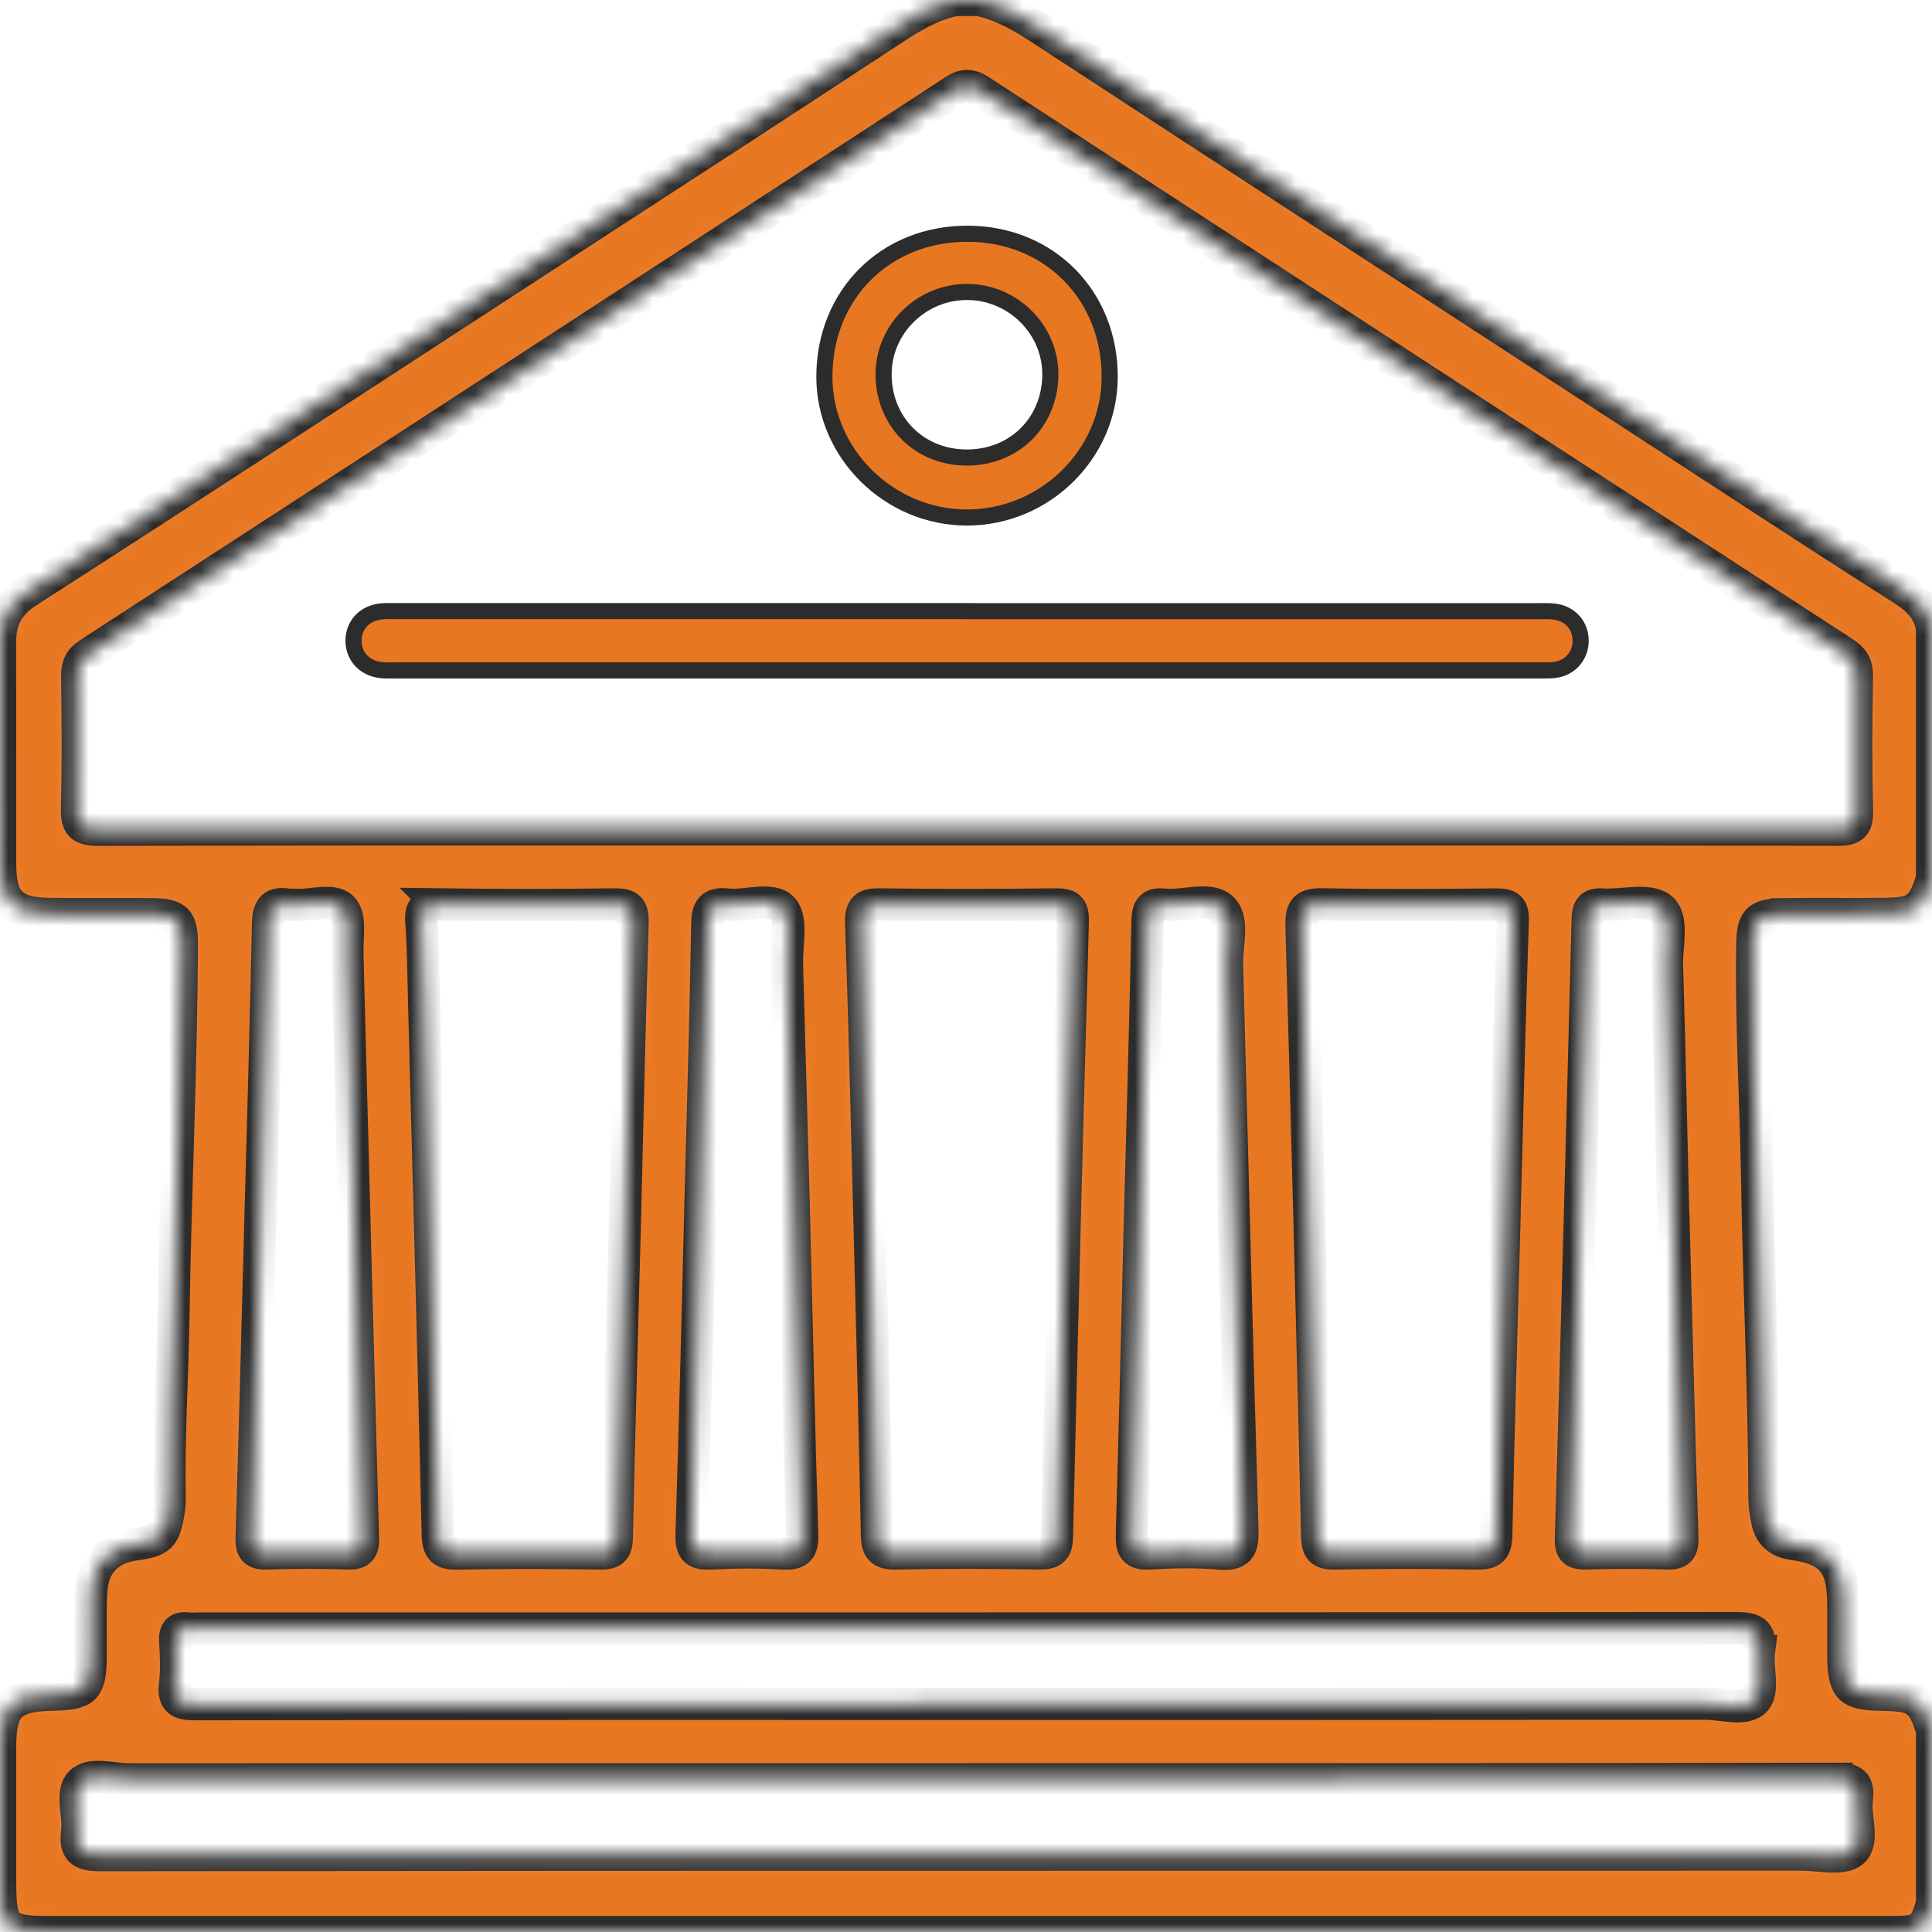
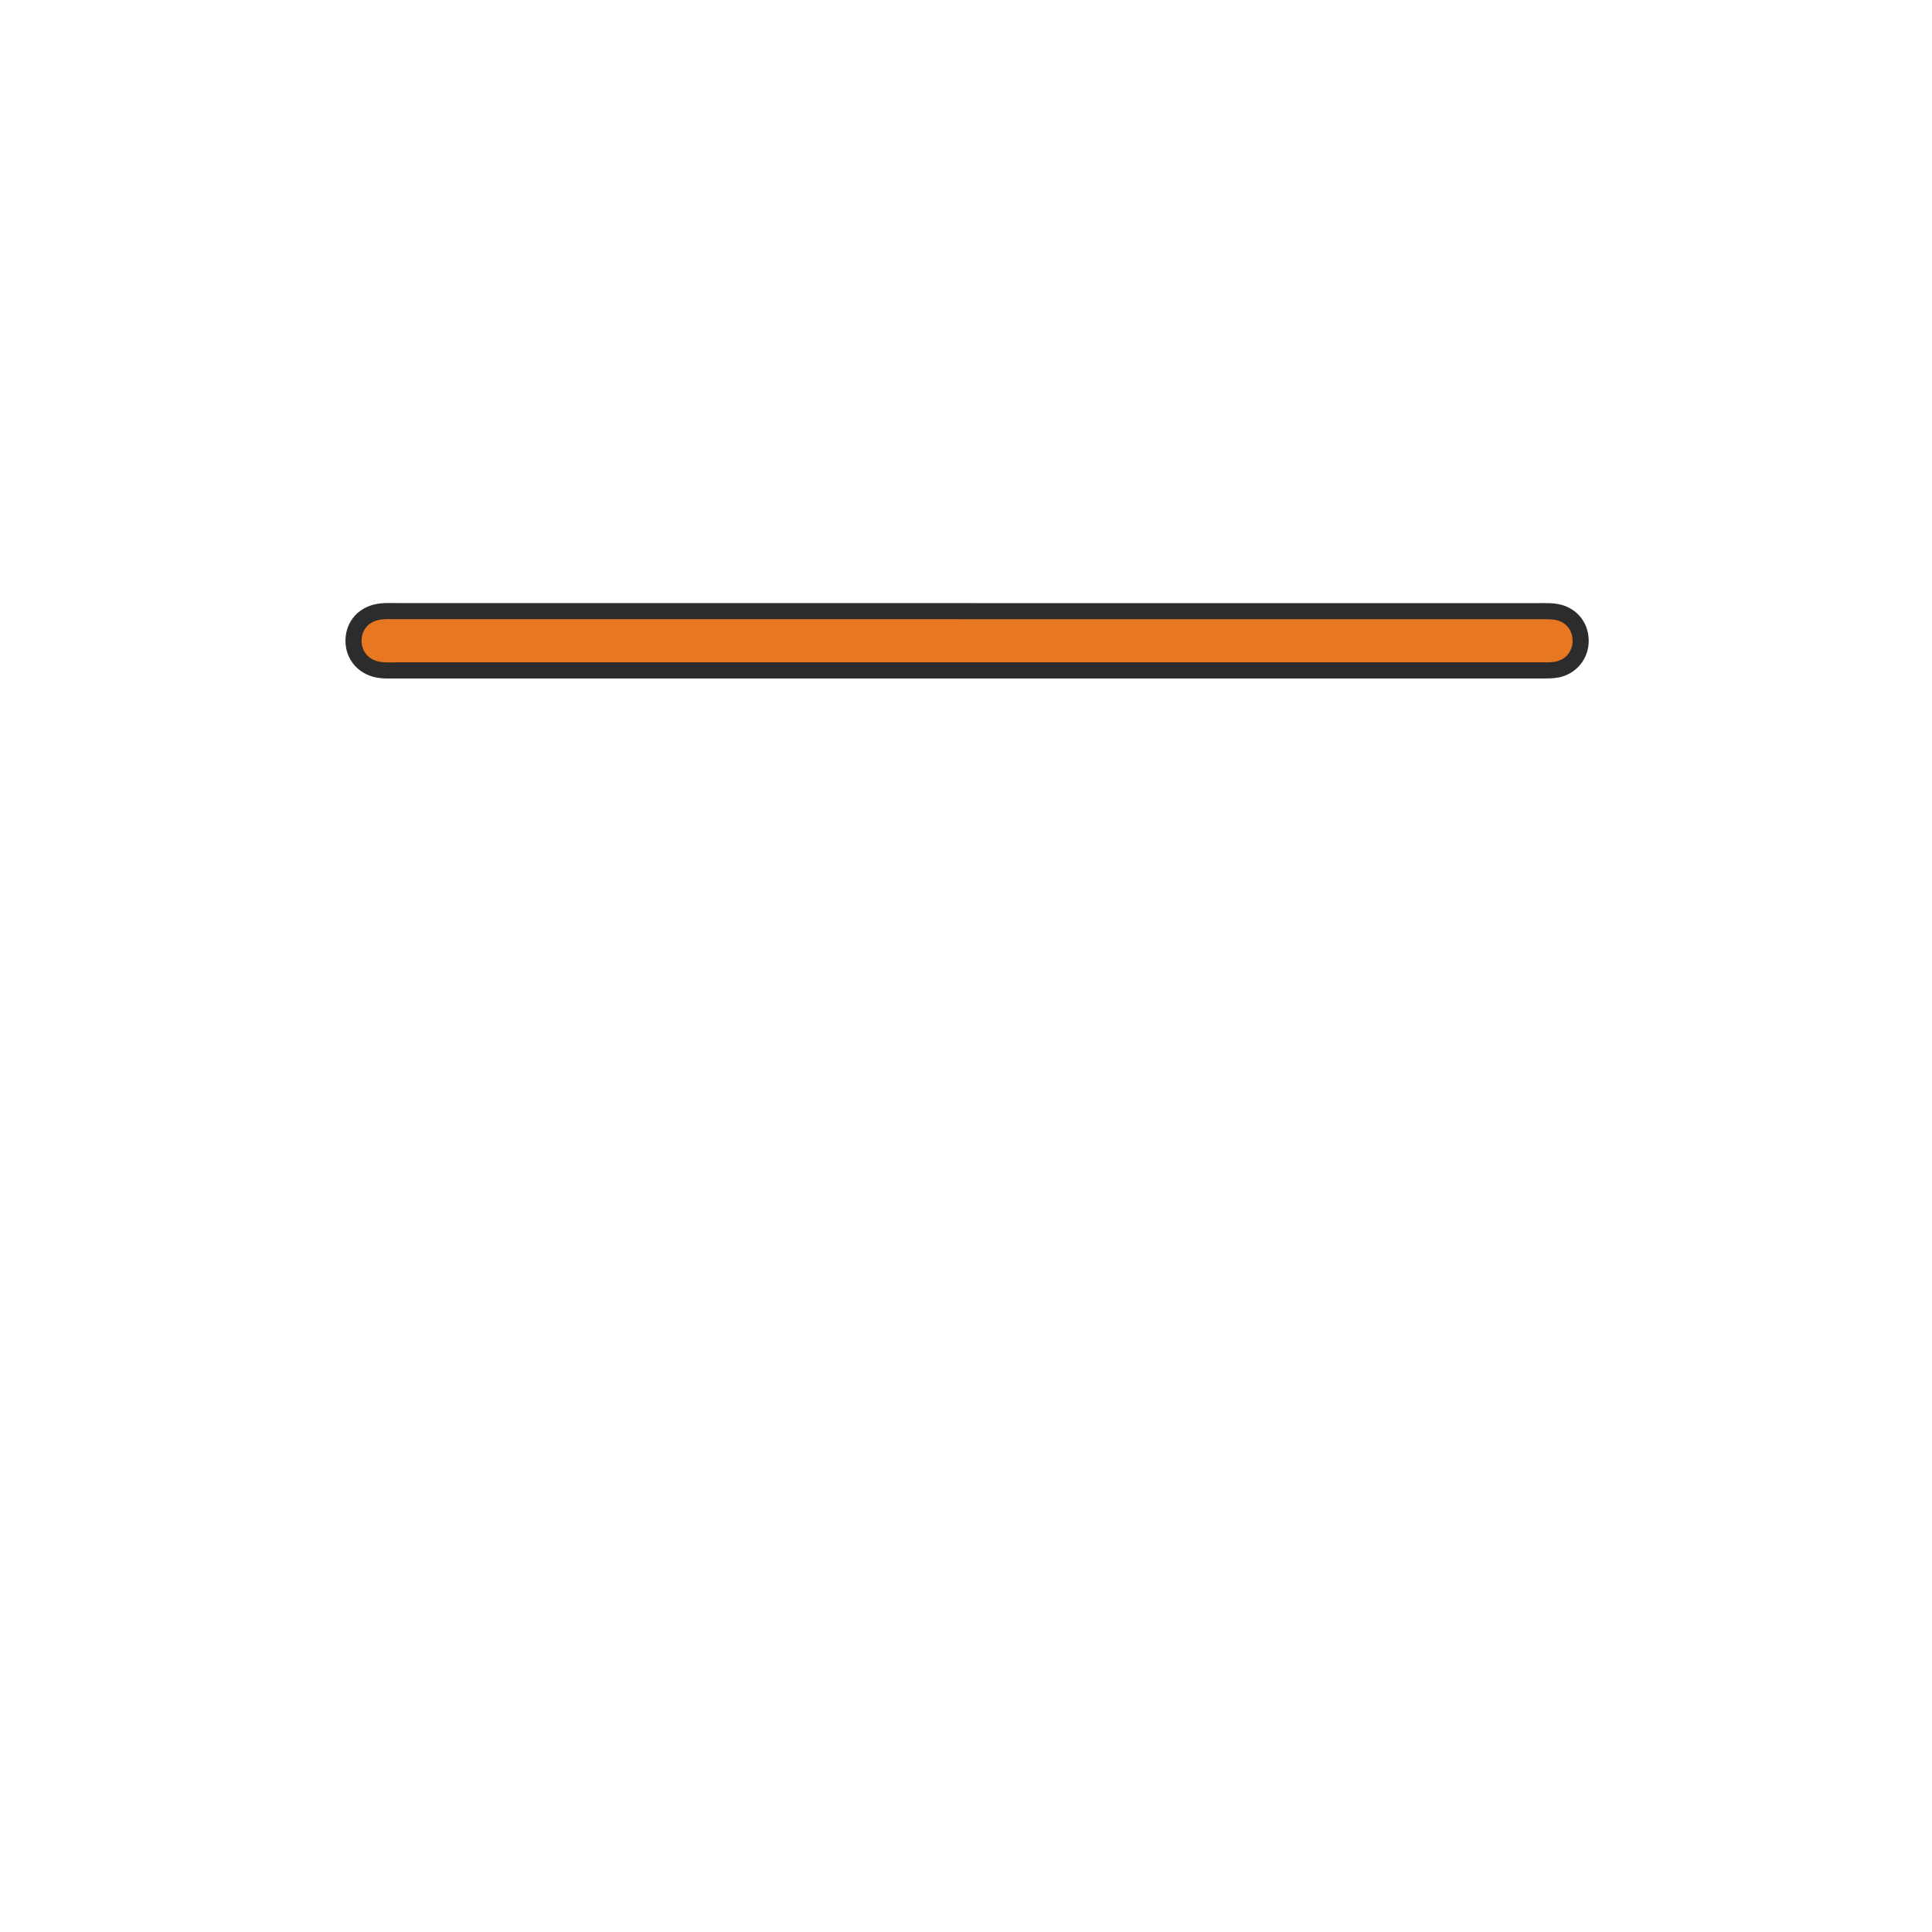
<svg xmlns="http://www.w3.org/2000/svg" width="120" height="120" viewBox="0 0 120 120" fill="none">
  <mask id="path-1-inside-1_6_6496" fill="white">
    <path d="M110.707 56.781C112.813 56.75 114.919 56.791 117.025 56.762C119.031 56.737 119.419 56.44 120.004 54.553V39.098C119.86 37.856 119.049 37.161 118.054 36.529C112.359 32.906 106.721 29.201 101.063 25.518C89.035 17.682 76.991 9.872 64.979 2.014C63.658 1.151 62.344 0.312 60.767 -0.004H59.362C57.625 0.337 56.208 1.329 54.772 2.271C48.839 6.167 42.887 10.038 36.929 13.899C25.18 21.522 13.474 29.204 1.693 36.77C0.444 37.571 -0.006 38.576 6.41871e-05 39.962C0.019 44.527 6.41873e-05 49.09 0.009 53.655C0.013 55.986 0.742 56.731 3.057 56.766C5.204 56.797 7.347 56.753 9.494 56.784C11.03 56.806 11.299 57.166 11.293 58.674C11.268 66.353 10.886 74.026 10.774 81.705C10.72 85.485 10.457 89.262 10.539 93.045C10.545 93.358 10.508 93.668 10.457 93.978C10.223 95.442 9.944 95.711 8.452 95.918C6.684 96.162 5.742 97.163 5.657 98.953C5.598 100.239 5.642 101.528 5.632 102.814C5.62 104.942 5.345 105.217 3.192 105.264C0.667 105.318 0.013 105.978 0.009 108.491C0.003 111.26 0.009 114.029 0.009 116.799C0.009 119.743 0.266 120.006 3.179 120.006C41.097 120.006 79.013 120.006 116.931 120.006C117.166 120.006 117.4 120.009 117.632 120.006C119.328 119.975 119.506 119.843 120.004 118.25V107.48C119.415 105.587 119.052 105.318 117.025 105.268C116.947 105.268 116.868 105.268 116.79 105.264C114.844 105.217 114.515 104.88 114.496 102.886C114.487 101.716 114.509 100.546 114.487 99.379C114.443 97.122 113.661 96.218 111.399 95.905C110.447 95.774 109.919 95.307 109.75 94.378C109.675 93.956 109.596 93.533 109.593 93.101C109.578 86.477 109.246 79.862 109.139 73.24C109.061 68.409 108.758 63.584 108.836 58.749C108.861 57.163 109.102 56.816 110.704 56.791L110.707 56.781ZM114.077 110.487C115.129 110.487 115.46 110.756 115.332 111.773C115.191 112.881 115.814 114.37 115.075 115.009C114.44 115.556 112.998 115.193 111.912 115.193C76.681 115.196 41.454 115.19 6.224 115.228C5.025 115.228 4.641 114.927 4.791 113.76C4.922 112.727 4.368 111.363 5.003 110.719C5.639 110.071 7 110.521 8.039 110.521C25.399 110.509 42.759 110.512 60.122 110.512C77.486 110.512 96.091 110.521 114.077 110.484V110.487ZM109.255 102.548C109.118 103.581 109.578 104.983 109.046 105.593C108.426 106.306 106.996 105.818 105.92 105.818C90.628 105.834 75.333 105.831 60.041 105.831C44.749 105.831 28.127 105.821 12.172 105.853C11.202 105.853 10.736 105.709 10.87 104.607C10.98 103.725 10.93 102.814 10.88 101.919C10.845 101.284 11.093 101.074 11.687 101.146C11.919 101.175 12.153 101.15 12.388 101.15C44.183 101.15 75.977 101.156 107.772 101.125C108.886 101.125 109.418 101.294 109.249 102.548H109.255ZM16.159 76.313C16.331 69.999 16.522 63.687 16.647 57.373C16.666 56.39 16.96 56.027 17.911 56.193C18.061 56.218 18.224 56.187 18.377 56.199C19.378 56.268 20.696 55.767 21.29 56.415C21.8 56.972 21.55 58.261 21.575 59.231C21.897 71.313 22.207 83.395 22.542 95.476C22.564 96.215 22.417 96.515 21.606 96.487C19.932 96.428 18.252 96.431 16.578 96.487C15.789 96.512 15.605 96.249 15.627 95.489C15.827 89.099 15.99 82.706 16.162 76.313C16.162 76.313 16.159 76.313 16.155 76.313H16.159ZM27.261 56.174C30.887 56.221 34.517 56.224 38.147 56.174C39.064 56.161 39.32 56.396 39.292 57.335C39.095 63.653 38.96 69.971 38.804 76.291C38.632 82.688 38.444 89.084 38.316 95.483C38.297 96.337 38.015 96.5 37.236 96.487C34.31 96.446 31.382 96.431 28.459 96.493C27.514 96.515 27.214 96.29 27.189 95.298C26.935 84.258 26.632 73.222 26.341 62.185C26.297 60.549 26.294 58.906 26.169 57.272C26.097 56.359 26.403 56.168 27.264 56.177L27.261 56.174ZM48.88 59.838C49.039 65.374 49.192 70.906 49.302 74.893C49.496 82.716 49.627 88.993 49.828 95.264C49.859 96.246 49.615 96.543 48.629 96.487C47.152 96.403 45.666 96.409 44.186 96.487C43.25 96.534 42.919 96.331 42.953 95.301C43.185 88.17 43.347 81.038 43.532 73.904C43.673 68.409 43.835 62.914 43.929 57.416C43.945 56.474 44.167 56.068 45.165 56.18C46.351 56.315 47.941 55.676 48.626 56.449C49.224 57.125 48.848 58.674 48.883 59.835L48.88 59.838ZM53.492 57.319C53.461 56.374 53.745 56.161 54.646 56.174C58.273 56.224 61.897 56.218 65.523 56.174C66.356 56.165 66.662 56.318 66.634 57.244C66.274 69.986 65.949 82.731 65.648 95.476C65.629 96.331 65.31 96.49 64.544 96.481C61.581 96.443 58.617 96.424 55.654 96.487C54.718 96.506 54.487 96.212 54.468 95.314C54.346 88.962 54.174 82.609 54.017 76.254C53.849 69.939 53.701 63.628 53.492 57.313V57.319ZM76.215 59.957C76.531 71.648 76.819 83.341 77.17 95.032C77.204 96.206 76.944 96.594 75.737 96.493C74.303 96.374 72.848 96.4 71.412 96.487C70.436 96.547 70.276 96.177 70.301 95.298C70.489 88.983 70.63 82.669 70.786 76.357C70.958 69.964 71.146 63.575 71.274 57.182C71.293 56.327 71.575 56.108 72.354 56.187C73.577 56.312 75.167 55.664 75.943 56.453C76.663 57.185 76.181 58.756 76.212 59.957H76.215ZM93.431 76.282C93.259 82.641 93.065 88.996 92.937 95.354C92.918 96.296 92.612 96.503 91.729 96.487C88.803 96.434 85.878 96.437 82.952 96.487C82.123 96.5 81.832 96.337 81.81 95.42C81.522 82.781 81.2 70.146 80.837 57.507C80.806 56.421 81.09 56.149 82.157 56.168C85.746 56.237 89.335 56.215 92.924 56.177C93.729 56.168 93.988 56.359 93.96 57.21C93.754 63.565 93.597 69.924 93.425 76.282H93.431ZM103.542 59.951C103.704 65.446 103.817 70.941 103.948 76.439C103.951 76.439 103.958 76.439 103.961 76.439C104.133 82.791 104.293 89.143 104.493 95.495C104.518 96.265 104.311 96.509 103.532 96.484C101.858 96.431 100.178 96.44 98.504 96.481C97.822 96.496 97.549 96.349 97.571 95.583C97.941 82.763 98.285 69.939 98.613 57.116C98.632 56.44 98.776 56.13 99.53 56.18C100.769 56.262 102.368 55.789 103.157 56.399C103.98 57.038 103.501 58.727 103.538 59.954L103.542 59.951ZM59.941 51.512C41.995 51.512 24.053 51.502 6.108 51.537C5.029 51.537 4.75 51.252 4.781 50.194C4.856 47.466 4.825 44.734 4.794 42.002C4.788 41.357 4.963 40.957 5.532 40.588C23.449 28.956 41.354 17.307 59.249 5.641C59.859 5.244 60.276 5.237 60.892 5.641C78.753 17.285 96.626 28.91 114.509 40.522C115.094 40.901 115.351 41.289 115.338 42.011C115.291 44.781 115.272 47.553 115.344 50.319C115.369 51.299 115.1 51.537 114.127 51.533C96.066 51.502 78.005 51.512 59.944 51.512H59.941Z" />
  </mask>
-   <path d="M110.707 56.781C112.813 56.75 114.919 56.791 117.025 56.762C119.031 56.737 119.419 56.44 120.004 54.553V39.098C119.86 37.856 119.049 37.161 118.054 36.529C112.359 32.906 106.721 29.201 101.063 25.518C89.035 17.682 76.991 9.872 64.979 2.014C63.658 1.151 62.344 0.312 60.767 -0.004H59.362C57.625 0.337 56.208 1.329 54.772 2.271C48.839 6.167 42.887 10.038 36.929 13.899C25.18 21.522 13.474 29.204 1.693 36.77C0.444 37.571 -0.006 38.576 6.41871e-05 39.962C0.019 44.527 6.41873e-05 49.09 0.009 53.655C0.013 55.986 0.742 56.731 3.057 56.766C5.204 56.797 7.347 56.753 9.494 56.784C11.03 56.806 11.299 57.166 11.293 58.674C11.268 66.353 10.886 74.026 10.774 81.705C10.72 85.485 10.457 89.262 10.539 93.045C10.545 93.358 10.508 93.668 10.457 93.978C10.223 95.442 9.944 95.711 8.452 95.918C6.684 96.162 5.742 97.163 5.657 98.953C5.598 100.239 5.642 101.528 5.632 102.814C5.62 104.942 5.345 105.217 3.192 105.264C0.667 105.318 0.013 105.978 0.009 108.491C0.003 111.26 0.009 114.029 0.009 116.799C0.009 119.743 0.266 120.006 3.179 120.006C41.097 120.006 79.013 120.006 116.931 120.006C117.166 120.006 117.4 120.009 117.632 120.006C119.328 119.975 119.506 119.843 120.004 118.25V107.48C119.415 105.587 119.052 105.318 117.025 105.268C116.947 105.268 116.868 105.268 116.79 105.264C114.844 105.217 114.515 104.88 114.496 102.886C114.487 101.716 114.509 100.546 114.487 99.379C114.443 97.122 113.661 96.218 111.399 95.905C110.447 95.774 109.919 95.307 109.75 94.378C109.675 93.956 109.596 93.533 109.593 93.101C109.578 86.477 109.246 79.862 109.139 73.24C109.061 68.409 108.758 63.584 108.836 58.749C108.861 57.163 109.102 56.816 110.704 56.791L110.707 56.781ZM114.077 110.487C115.129 110.487 115.46 110.756 115.332 111.773C115.191 112.881 115.814 114.37 115.075 115.009C114.44 115.556 112.998 115.193 111.912 115.193C76.681 115.196 41.454 115.19 6.224 115.228C5.025 115.228 4.641 114.927 4.791 113.76C4.922 112.727 4.368 111.363 5.003 110.719C5.639 110.071 7 110.521 8.039 110.521C25.399 110.509 42.759 110.512 60.122 110.512C77.486 110.512 96.091 110.521 114.077 110.484V110.487ZM109.255 102.548C109.118 103.581 109.578 104.983 109.046 105.593C108.426 106.306 106.996 105.818 105.92 105.818C90.628 105.834 75.333 105.831 60.041 105.831C44.749 105.831 28.127 105.821 12.172 105.853C11.202 105.853 10.736 105.709 10.87 104.607C10.98 103.725 10.93 102.814 10.88 101.919C10.845 101.284 11.093 101.074 11.687 101.146C11.919 101.175 12.153 101.15 12.388 101.15C44.183 101.15 75.977 101.156 107.772 101.125C108.886 101.125 109.418 101.294 109.249 102.548H109.255ZM16.159 76.313C16.331 69.999 16.522 63.687 16.647 57.373C16.666 56.39 16.96 56.027 17.911 56.193C18.061 56.218 18.224 56.187 18.377 56.199C19.378 56.268 20.696 55.767 21.29 56.415C21.8 56.972 21.55 58.261 21.575 59.231C21.897 71.313 22.207 83.395 22.542 95.476C22.564 96.215 22.417 96.515 21.606 96.487C19.932 96.428 18.252 96.431 16.578 96.487C15.789 96.512 15.605 96.249 15.627 95.489C15.827 89.099 15.99 82.706 16.162 76.313C16.162 76.313 16.159 76.313 16.155 76.313H16.159ZM27.261 56.174C30.887 56.221 34.517 56.224 38.147 56.174C39.064 56.161 39.32 56.396 39.292 57.335C39.095 63.653 38.96 69.971 38.804 76.291C38.632 82.688 38.444 89.084 38.316 95.483C38.297 96.337 38.015 96.5 37.236 96.487C34.31 96.446 31.382 96.431 28.459 96.493C27.514 96.515 27.214 96.29 27.189 95.298C26.935 84.258 26.632 73.222 26.341 62.185C26.297 60.549 26.294 58.906 26.169 57.272C26.097 56.359 26.403 56.168 27.264 56.177L27.261 56.174ZM48.88 59.838C49.039 65.374 49.192 70.906 49.302 74.893C49.496 82.716 49.627 88.993 49.828 95.264C49.859 96.246 49.615 96.543 48.629 96.487C47.152 96.403 45.666 96.409 44.186 96.487C43.25 96.534 42.919 96.331 42.953 95.301C43.185 88.17 43.347 81.038 43.532 73.904C43.673 68.409 43.835 62.914 43.929 57.416C43.945 56.474 44.167 56.068 45.165 56.18C46.351 56.315 47.941 55.676 48.626 56.449C49.224 57.125 48.848 58.674 48.883 59.835L48.88 59.838ZM53.492 57.319C53.461 56.374 53.745 56.161 54.646 56.174C58.273 56.224 61.897 56.218 65.523 56.174C66.356 56.165 66.662 56.318 66.634 57.244C66.274 69.986 65.949 82.731 65.648 95.476C65.629 96.331 65.31 96.49 64.544 96.481C61.581 96.443 58.617 96.424 55.654 96.487C54.718 96.506 54.487 96.212 54.468 95.314C54.346 88.962 54.174 82.609 54.017 76.254C53.849 69.939 53.701 63.628 53.492 57.313V57.319ZM76.215 59.957C76.531 71.648 76.819 83.341 77.17 95.032C77.204 96.206 76.944 96.594 75.737 96.493C74.303 96.374 72.848 96.4 71.412 96.487C70.436 96.547 70.276 96.177 70.301 95.298C70.489 88.983 70.63 82.669 70.786 76.357C70.958 69.964 71.146 63.575 71.274 57.182C71.293 56.327 71.575 56.108 72.354 56.187C73.577 56.312 75.167 55.664 75.943 56.453C76.663 57.185 76.181 58.756 76.212 59.957H76.215ZM93.431 76.282C93.259 82.641 93.065 88.996 92.937 95.354C92.918 96.296 92.612 96.503 91.729 96.487C88.803 96.434 85.878 96.437 82.952 96.487C82.123 96.5 81.832 96.337 81.81 95.42C81.522 82.781 81.2 70.146 80.837 57.507C80.806 56.421 81.09 56.149 82.157 56.168C85.746 56.237 89.335 56.215 92.924 56.177C93.729 56.168 93.988 56.359 93.96 57.21C93.754 63.565 93.597 69.924 93.425 76.282H93.431ZM103.542 59.951C103.704 65.446 103.817 70.941 103.948 76.439C103.951 76.439 103.958 76.439 103.961 76.439C104.133 82.791 104.293 89.143 104.493 95.495C104.518 96.265 104.311 96.509 103.532 96.484C101.858 96.431 100.178 96.44 98.504 96.481C97.822 96.496 97.549 96.349 97.571 95.583C97.941 82.763 98.285 69.939 98.613 57.116C98.632 56.44 98.776 56.13 99.53 56.18C100.769 56.262 102.368 55.789 103.157 56.399C103.98 57.038 103.501 58.727 103.538 59.954L103.542 59.951ZM59.941 51.512C41.995 51.512 24.053 51.502 6.108 51.537C5.029 51.537 4.75 51.252 4.781 50.194C4.856 47.466 4.825 44.734 4.794 42.002C4.788 41.357 4.963 40.957 5.532 40.588C23.449 28.956 41.354 17.307 59.249 5.641C59.859 5.244 60.276 5.237 60.892 5.641C78.753 17.285 96.626 28.91 114.509 40.522C115.094 40.901 115.351 41.289 115.338 42.011C115.291 44.781 115.272 47.553 115.344 50.319C115.369 51.299 115.1 51.537 114.127 51.533C96.066 51.502 78.005 51.512 59.944 51.512H59.941Z" fill="#E87722" stroke="#2C2C2C" stroke-width="2" mask="url(#path-1-inside-1_6_6496)" />
  <path d="M60.12 37.959H60.182L60.183 37.962H60.252H60.321H60.389H60.458H60.527H60.596H60.665H60.733H60.802H60.871H60.94H61.009H61.078H61.146H61.215H61.284H61.353H61.422H61.49H61.559H61.628H61.697H61.766H61.835H61.904H61.972H62.041H62.11H62.179H62.248H62.316H62.385H62.454H62.523H62.592H62.661H62.729H62.798H62.867H62.936H63.005H63.074H63.142H63.211H63.28H63.349H63.418H63.486H63.555H63.624H63.693H63.762H63.831H63.899H63.968H64.037H64.106H64.175H64.243H64.312H64.381H64.45H64.519H64.588H64.656H64.725H64.794H64.863H64.932H65.001H65.069H65.138H65.207H65.276H65.345H65.413H65.482H65.551H65.62H65.689H65.758H65.826H65.895H65.964H66.033H66.102H66.171H66.239H66.308H66.377H66.446H66.515H66.584H66.652H66.721H66.79H66.859H66.928H66.996H67.065H67.134H67.203H67.272H67.341H67.409H67.478H67.547H67.616H67.685H67.754H67.822H67.891H67.96H68.029H68.098H68.166H68.235H68.304H68.373H68.442H68.51H68.579H68.648H68.717H68.786H68.855H68.923H68.992H69.061H69.13H69.199H69.267H69.336H69.405H69.474H69.543H69.612H69.68H69.749H69.818H69.887H69.956H70.025H70.093H70.162H70.231H70.3H70.369H70.438H70.506H70.575H70.644H70.713H70.782H70.85H70.919H70.988H71.057H71.126H71.195H71.263H71.332H71.401H71.47H71.539H71.607H71.676H71.745H71.814H71.883H71.951H72.02H72.089H72.158H72.227H72.296H72.364H72.433H72.502H72.571H72.64H72.709H72.777H72.846H72.915H72.984H73.053H73.121H73.19H73.259H73.328H73.397H73.466H73.534H73.603H73.672H73.741H73.81H73.879H73.947H74.016H74.085H74.154H74.222H74.291H74.36H74.429H74.498H74.567H74.635H74.704H74.773H74.842H74.911H74.98H75.048H75.117H75.186H75.255H75.324H75.392H75.461H75.53H75.599H75.668H75.737H75.805H75.874H75.943H76.012H76.081H76.15H76.218H76.287H76.356H76.425H76.494H76.562H76.631H76.7H76.769H76.838H76.906H76.975H77.044H77.113H77.182H77.251H77.319H77.388H77.457H77.526H77.595H77.663H77.732H77.801H77.87H77.939H78.008H78.076H78.145H78.214H78.283H78.352H78.421H78.489H78.558H78.627H78.696H78.765H78.833H78.902H78.971H79.04H79.109H79.177H79.246H79.315H79.384H79.453H79.522H79.59H79.659H79.728H79.797H79.866H79.934H80.003H80.072H80.141H80.21H80.279H80.347H80.416H80.485H80.554H80.623H80.692H80.76H80.829H80.898H80.967H81.036H81.104H81.173H81.242H81.311H81.38H81.448H81.517H81.586H81.655H81.724H81.793H81.861H81.93H81.999H82.068H82.137H82.206H82.274H82.343H82.412H82.481H82.55H82.618H82.687H82.756H82.825H82.894H82.963H83.031H83.1H83.169H83.238H83.307H83.375H83.444H83.513H83.582H83.651H83.719H83.788H83.857H83.926H83.995H84.064H84.132H84.201H84.27H84.339H84.408H84.477H84.545H84.614H84.683H84.752H84.821H84.889H84.958H85.027H85.096H85.165H85.234H85.302H85.371H85.44H85.509H85.578H85.647H85.715H85.784H85.853H85.922H85.991H86.059H86.128H86.197H86.266H86.335H86.403H86.472H86.541H86.61H86.679H86.748H86.816H86.885H86.954H87.023H87.092H87.16H87.229H87.298H87.367H87.436H87.505H87.573H87.642H87.711H87.78H87.849H87.918H87.986H88.055H88.124H88.193H88.262H88.331H88.399H88.468H88.537H88.606H88.675H88.743H88.812H88.881H88.95H89.019H89.088H89.156H89.225H89.294H89.363H89.432H89.501H89.569H89.638H89.707H89.776H89.845H89.913H89.982H90.051H90.12H90.189H90.257H90.326H90.395H90.464H90.533H90.602H90.671H90.739H90.808H90.877H90.946H91.015H91.083H91.152H91.221H91.29H91.359H91.427H91.496H91.565H91.634H91.703H91.772H91.841H91.909H91.978H92.047H92.116H92.185H92.253H92.322H92.391H92.46H92.529H92.598H92.666H92.735H92.804H92.873H92.942H93.01H93.079H93.148H93.217H93.286H93.355H93.424H93.492H93.561H93.63H93.699H93.768H93.836H93.905H93.974H94.043H94.112H94.18H94.249H94.318H94.387H94.456H94.525H94.594H94.662H94.731H94.8H94.869H94.938H95.007H95.075H95.144H95.213H95.282H95.351H95.419C95.517 37.962 95.612 37.961 95.702 37.96C96.041 37.957 96.335 37.954 96.629 38L96.629 38C97.556 38.144 98.167 38.865 98.177 39.777L98.177 39.778C98.189 40.678 97.579 41.434 96.675 41.594L96.674 41.595C96.382 41.647 96.086 41.644 95.74 41.641C95.656 41.641 95.569 41.64 95.479 41.64H95.341H95.202H95.064H94.926H94.787H94.649H94.511H94.372H94.234H94.096H93.957H93.819H93.681H93.543H93.404H93.266H93.127H92.989H92.851H92.713H92.574H92.436H92.298H92.159H92.021H91.883H91.744H91.606H91.468H91.329H91.191H91.053H90.914H90.776H90.638H90.499H90.361H90.223H90.085H89.946H89.808H89.67H89.531H89.393H89.255H89.116H88.978H88.84H88.701H88.563H88.425H88.286H88.148H88.01H87.871H87.733H87.595H87.457H87.318H87.18H87.041H86.903H86.765H86.627H86.488H86.35H86.212H86.073H85.935H85.797H85.658H85.52H85.382H85.243H85.105H84.967H84.828H84.69H84.552H84.413H84.275H84.137H83.999H83.86H83.722H83.584H83.445H83.307H83.169H83.03H82.892H82.754H82.615H82.477H82.339H82.2H82.062H81.924H81.785H81.647H81.509H81.37H81.232H81.094H80.955H80.817H80.679H80.54H80.402H80.264H80.126H79.987H79.849H79.71H79.572H79.434H79.296H79.157H79.019H78.881H78.742H78.604H78.466H78.327H78.189H78.051H77.912H77.774H77.636H77.497H77.359H77.221H77.082H76.944H76.806H76.667H76.529H76.391H76.252H76.114H75.976H75.838H75.699H75.561H75.422H75.284H75.146H75.008H74.869H74.731H74.593H74.454H74.316H74.178H74.039H73.901H73.763H73.624H73.486H73.348H73.209H73.071H72.933H72.794H72.656H72.518H72.379H72.241H72.103H71.965H71.826H71.688H71.549H71.411H71.273H71.135H70.996H70.858H70.72H70.581H70.443H70.305H70.166H70.028H69.89H69.751H69.613H69.475H69.336H69.198H69.06H68.921H68.783H68.645H68.506H68.368H68.23H68.091H67.953H67.815H67.676H67.538H67.4H67.261H67.123H66.985H66.847H66.708H66.57H66.431H66.293H66.155H66.016H65.878H65.74H65.602H65.463H65.325H65.187H65.048H64.91H64.772H64.633H64.495H64.357H64.218H64.08H63.942H63.803H63.665H63.527H63.388H63.25H63.112H62.973H62.835H62.697H62.558H62.42H62.282H62.144H62.005H61.867H61.728H61.59H61.452H61.313H61.175H61.037H60.898H60.76H60.622H60.484H60.345H60.207H60.069H59.93H59.792H59.654H59.515H59.377H59.239H59.1H58.962H58.824H58.685H58.547H58.409H58.27H58.132H57.994H57.855H57.717H57.579H57.44H57.302H57.164H57.025H56.887H56.749H56.611H56.472H56.334H56.196H56.057H55.919H55.781H55.642H55.504H55.366H55.227H55.089H54.951H54.812H54.674H54.536H54.397H54.259H54.121H53.982H53.844H53.706H53.567H53.429H53.291H53.152H53.014H52.876H52.737H52.599H52.461H52.322H52.184H52.046H51.907H51.769H51.631H51.492H51.354H51.216H51.078H50.939H50.801H50.663H50.524H50.386H50.248H50.109H49.971H49.833H49.694H49.556H49.418H49.279H49.141H49.003H48.864H48.726H48.588H48.449H48.311H48.173H48.034H47.896H47.758H47.619H47.481H47.343H47.204H47.066H46.928H46.789H46.651H46.513H46.374H46.236H46.098H45.959H45.821H45.683H45.545H45.406H45.268H45.13H44.991H44.853H44.715H44.576H44.438H44.3H44.161H44.023H43.885H43.746H43.608H43.47H43.331H43.193H43.055H42.916H42.778H42.64H42.502H42.363H42.225H42.087H41.948H41.81H41.672H41.533H41.395H41.257H41.118H40.98H40.842H40.703H40.565H40.427H40.288H40.15H40.012H39.873H39.735H39.597H39.458H39.32H39.182H39.043H38.905H38.767H38.629H38.49H38.352H38.214H38.075H37.937H37.798H37.66H37.522H37.384H37.245H37.107H36.969H36.83H36.692H36.554H36.415H36.277H36.139H36H35.862H35.724H35.585H35.447H35.309H35.17H35.032H34.894H34.755H34.617H34.479H34.34H34.202H34.064H33.926H33.787H33.649H33.511H33.372H33.234H33.096H32.957H32.819H32.681H32.542H32.404H32.266H32.127H31.989H31.851H31.712H31.574H31.436H31.297H31.159H31.021H30.883H30.744H30.606H30.468H30.329H30.191H30.053H29.914H29.776H29.638H29.499H29.361H29.223H29.084H28.946H28.808H28.669H28.531H28.393H28.255H28.116H27.978H27.84H27.701H27.563H27.425H27.286H27.148H27.01H26.871H26.733H26.595H26.456H26.318H26.18H26.041H25.903H25.765H25.627H25.488H25.35H25.212H25.073H24.935H24.797H24.658C24.566 41.64 24.479 41.641 24.395 41.642C24.13 41.644 23.897 41.647 23.661 41.621C22.621 41.507 21.945 40.736 21.957 39.774L21.957 39.774C21.969 38.808 22.648 38.07 23.711 37.972C23.971 37.949 24.222 37.953 24.502 37.956C24.609 37.957 24.72 37.959 24.837 37.959H24.906H24.975H25.044H25.113H25.182H25.251H25.32H25.389H25.458H25.527H25.596H25.665H25.734H25.803H25.872H25.941H26.011H26.079H26.149H26.218H26.287H26.356H26.425H26.494H26.563H26.632H26.701H26.77H26.839H26.908H26.977H27.046H27.115H27.184H27.253H27.322H27.391H27.46H27.529H27.599H27.668H27.737H27.806H27.875H27.944H28.013H28.082H28.151H28.22H28.289H28.358H28.427H28.496H28.565H28.634H28.703H28.772H28.841H28.91H28.98H29.049H29.118H29.187H29.256H29.325H29.394H29.463H29.532H29.601H29.67H29.739H29.808H29.877H29.946H30.015H30.084H30.153H30.222H30.291H30.36H30.43H30.499H30.568H30.637H30.706H30.775H30.844H30.913H30.982H31.051H31.12H31.189H31.258H31.327H31.396H31.465H31.534H31.603H31.672H31.741H31.811H31.88H31.949H32.018H32.087H32.156H32.225H32.294H32.363H32.432H32.501H32.57H32.639H32.708H32.777H32.846H32.915H32.984H33.053H33.122H33.191H33.261H33.33H33.399H33.468H33.537H33.606H33.675H33.744H33.813H33.882H33.951H34.02H34.089H34.158H34.227H34.296H34.365H34.434H34.503H34.572H34.641H34.711H34.779H34.849H34.918H34.987H35.056H35.125H35.194H35.263H35.332H35.401H35.47H35.539H35.608H35.677H35.746H35.815H35.884H35.953H36.022H36.091H36.16H36.23H36.299H36.368H36.437H36.506H36.575H36.644H36.713H36.782H36.851H36.92H36.989H37.058H37.127H37.196H37.265H37.334H37.403H37.472H37.541H37.611H37.679H37.749H37.818H37.887H37.956H38.025H38.094H38.163H38.232H38.301H38.37H38.439H38.508H38.577H38.646H38.715H38.784H38.853H38.922H38.991H39.06H39.13H39.199H39.268H39.337H39.406H39.475H39.544H39.613H39.682H39.751H39.82H39.889H39.958H40.027H40.096H40.165H40.234H40.303H40.372H40.441H40.511H40.58H40.649H40.718H40.787H40.856H40.925H40.994H41.063H41.132H41.201H41.27H41.339H41.408H41.477H41.546H41.615H41.684H41.753H41.822H41.891H41.961H42.029H42.099H42.168H42.237H42.306H42.375H42.444H42.513H42.582H42.651H42.72H42.789H42.858H42.927H42.996H43.065H43.134H43.203H43.272H43.341H43.41H43.48H43.549H43.618H43.687H43.756H43.825H43.894H43.963H44.032H44.101H44.17H44.239H44.308H44.377H44.446H44.515H44.584H44.653H44.722H44.791H44.861H44.929H44.999H45.068H45.137H45.206H45.275H45.344H45.413H45.482H45.551H45.62H45.689H45.758H45.827H45.896H45.965H46.034H46.103H46.172H46.241H46.31H46.38H46.449H46.518H46.587H46.656H46.725H46.794H46.863H46.932H47.001H47.07H47.139H47.208H47.277H47.346H47.415H47.484H47.553H47.622H47.691H47.761H47.83H47.899H47.968H48.037H48.106H48.175H48.244H48.313H48.382H48.451H48.52H48.589H48.658H48.727H48.796H48.865H48.934H49.003H49.072H49.141H49.211H49.279H49.349H49.418H49.487H49.556H49.625H49.694H49.763H49.832H49.901H49.97H50.039H50.108H50.177H50.246H50.315H50.384H50.453H50.522H50.591H50.66H50.73H50.799H50.868H50.937H51.006H51.075H51.144H51.213H51.282H51.351H51.42H51.489H51.558H51.627H51.696H51.765H51.834H51.903H51.972H52.041H52.111H52.179H52.249H52.318H52.387H52.456H52.525H52.594H52.663H52.732H52.801H52.87H52.939H53.008H53.077H53.146H53.215H53.284H53.353H53.422H53.491H53.56H53.63H53.699H53.768H53.837H53.906H53.975H54.044H54.113H54.182H54.251H54.32H54.389H54.458H54.527H54.596H54.665H54.734H54.803H54.872H54.941H55.011H55.08H55.149H55.218H55.287H55.356H55.425H55.494H55.563H55.632H55.701H55.77H55.839H55.908H55.977H56.046H56.115H56.184H56.253H56.322H56.391H56.461H56.529H56.599H56.668H56.737H56.806H56.875H56.944H57.013H57.082H57.151H57.22H57.289H57.358H57.427H57.496H57.565H57.634H57.703H57.772H57.841H57.91H57.98H58.049H58.118H58.187H58.256H58.325H58.394H58.463H58.532H58.601H58.67H58.739H58.808H58.877H58.946H59.015H59.084H59.153H59.222H59.291H59.361H59.429H59.499H59.568H59.637H59.706H59.775H59.844H59.913H59.982H60.051H60.12Z" fill="#E87722" stroke="#2C2C2C" />
-   <path d="M60.105 14.518H60.106H60.109C65.189 14.53 68.969 18.369 68.924 23.48C68.883 28.221 64.897 32.134 60.077 32.143C55.228 32.152 51.2 28.171 51.203 23.396V23.396C51.206 18.287 55 14.503 60.105 14.518ZM54.881 23.25C54.885 26.182 57.078 28.396 60.009 28.418V28.418C62.952 28.439 65.178 26.285 65.237 23.35C65.296 20.521 62.96 18.161 60.108 18.134C57.258 18.106 54.881 20.421 54.881 23.249L54.881 23.25Z" fill="#E87722" stroke="#2C2C2C" />
</svg>